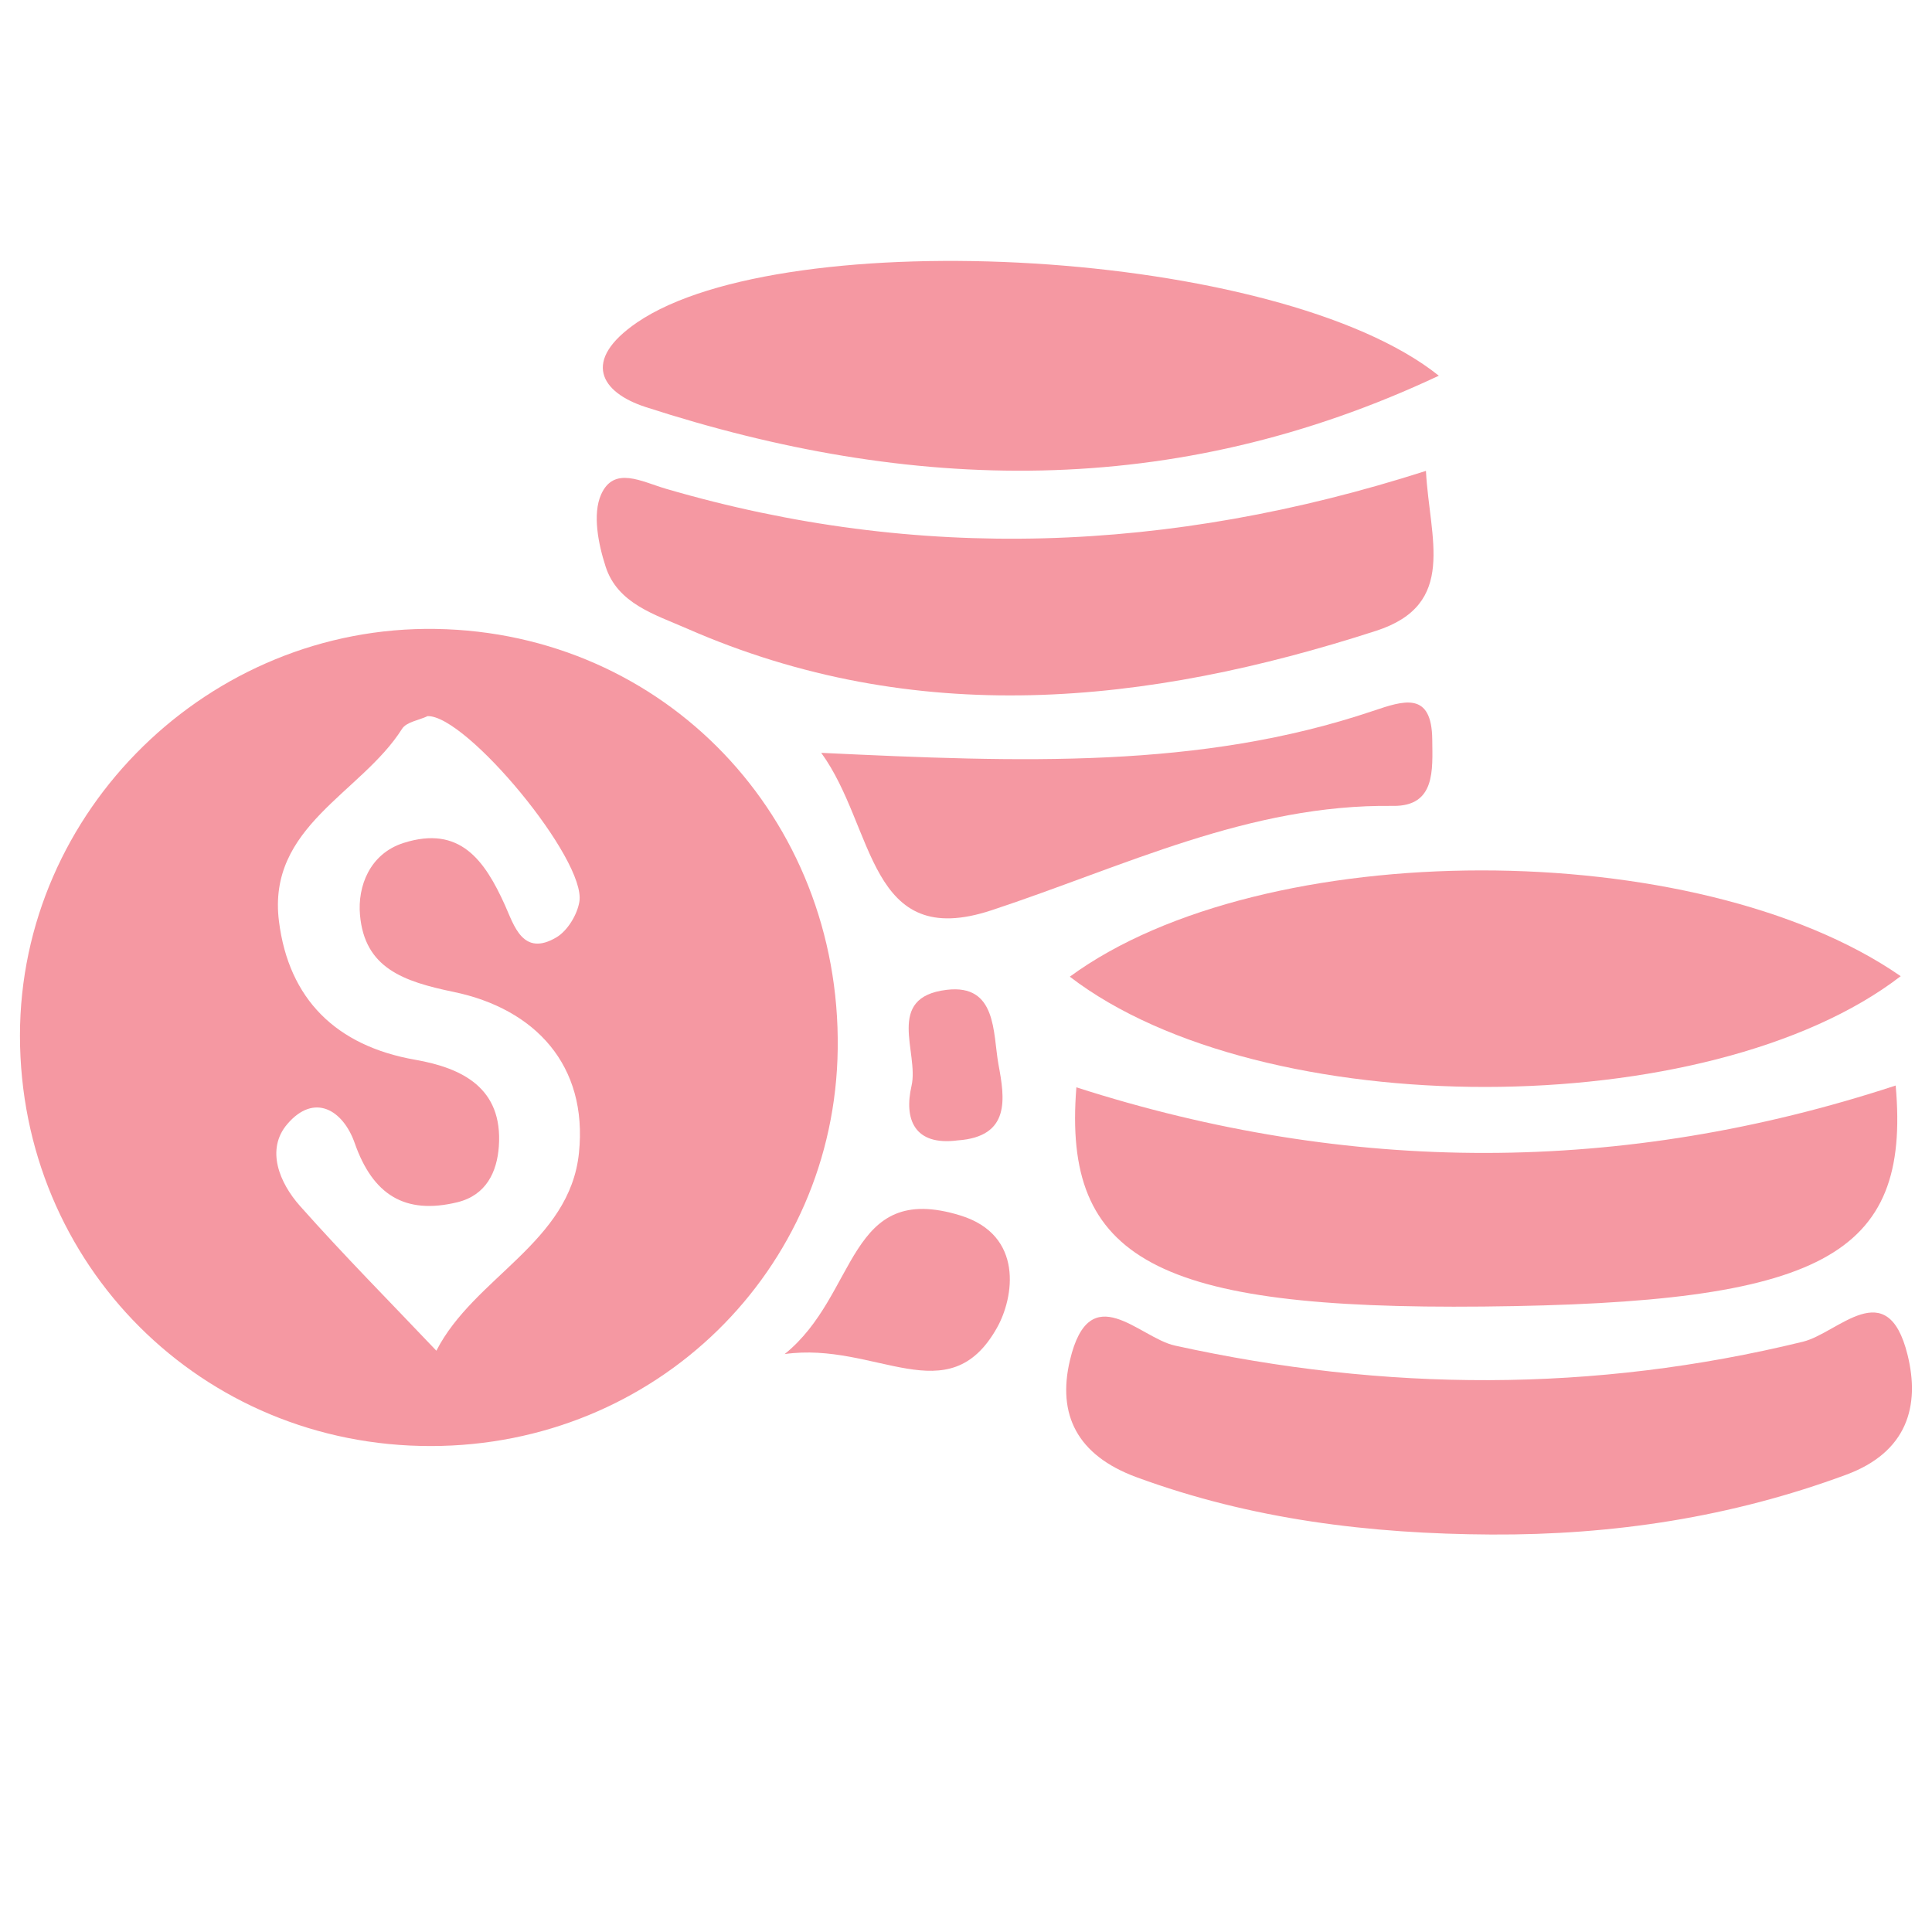
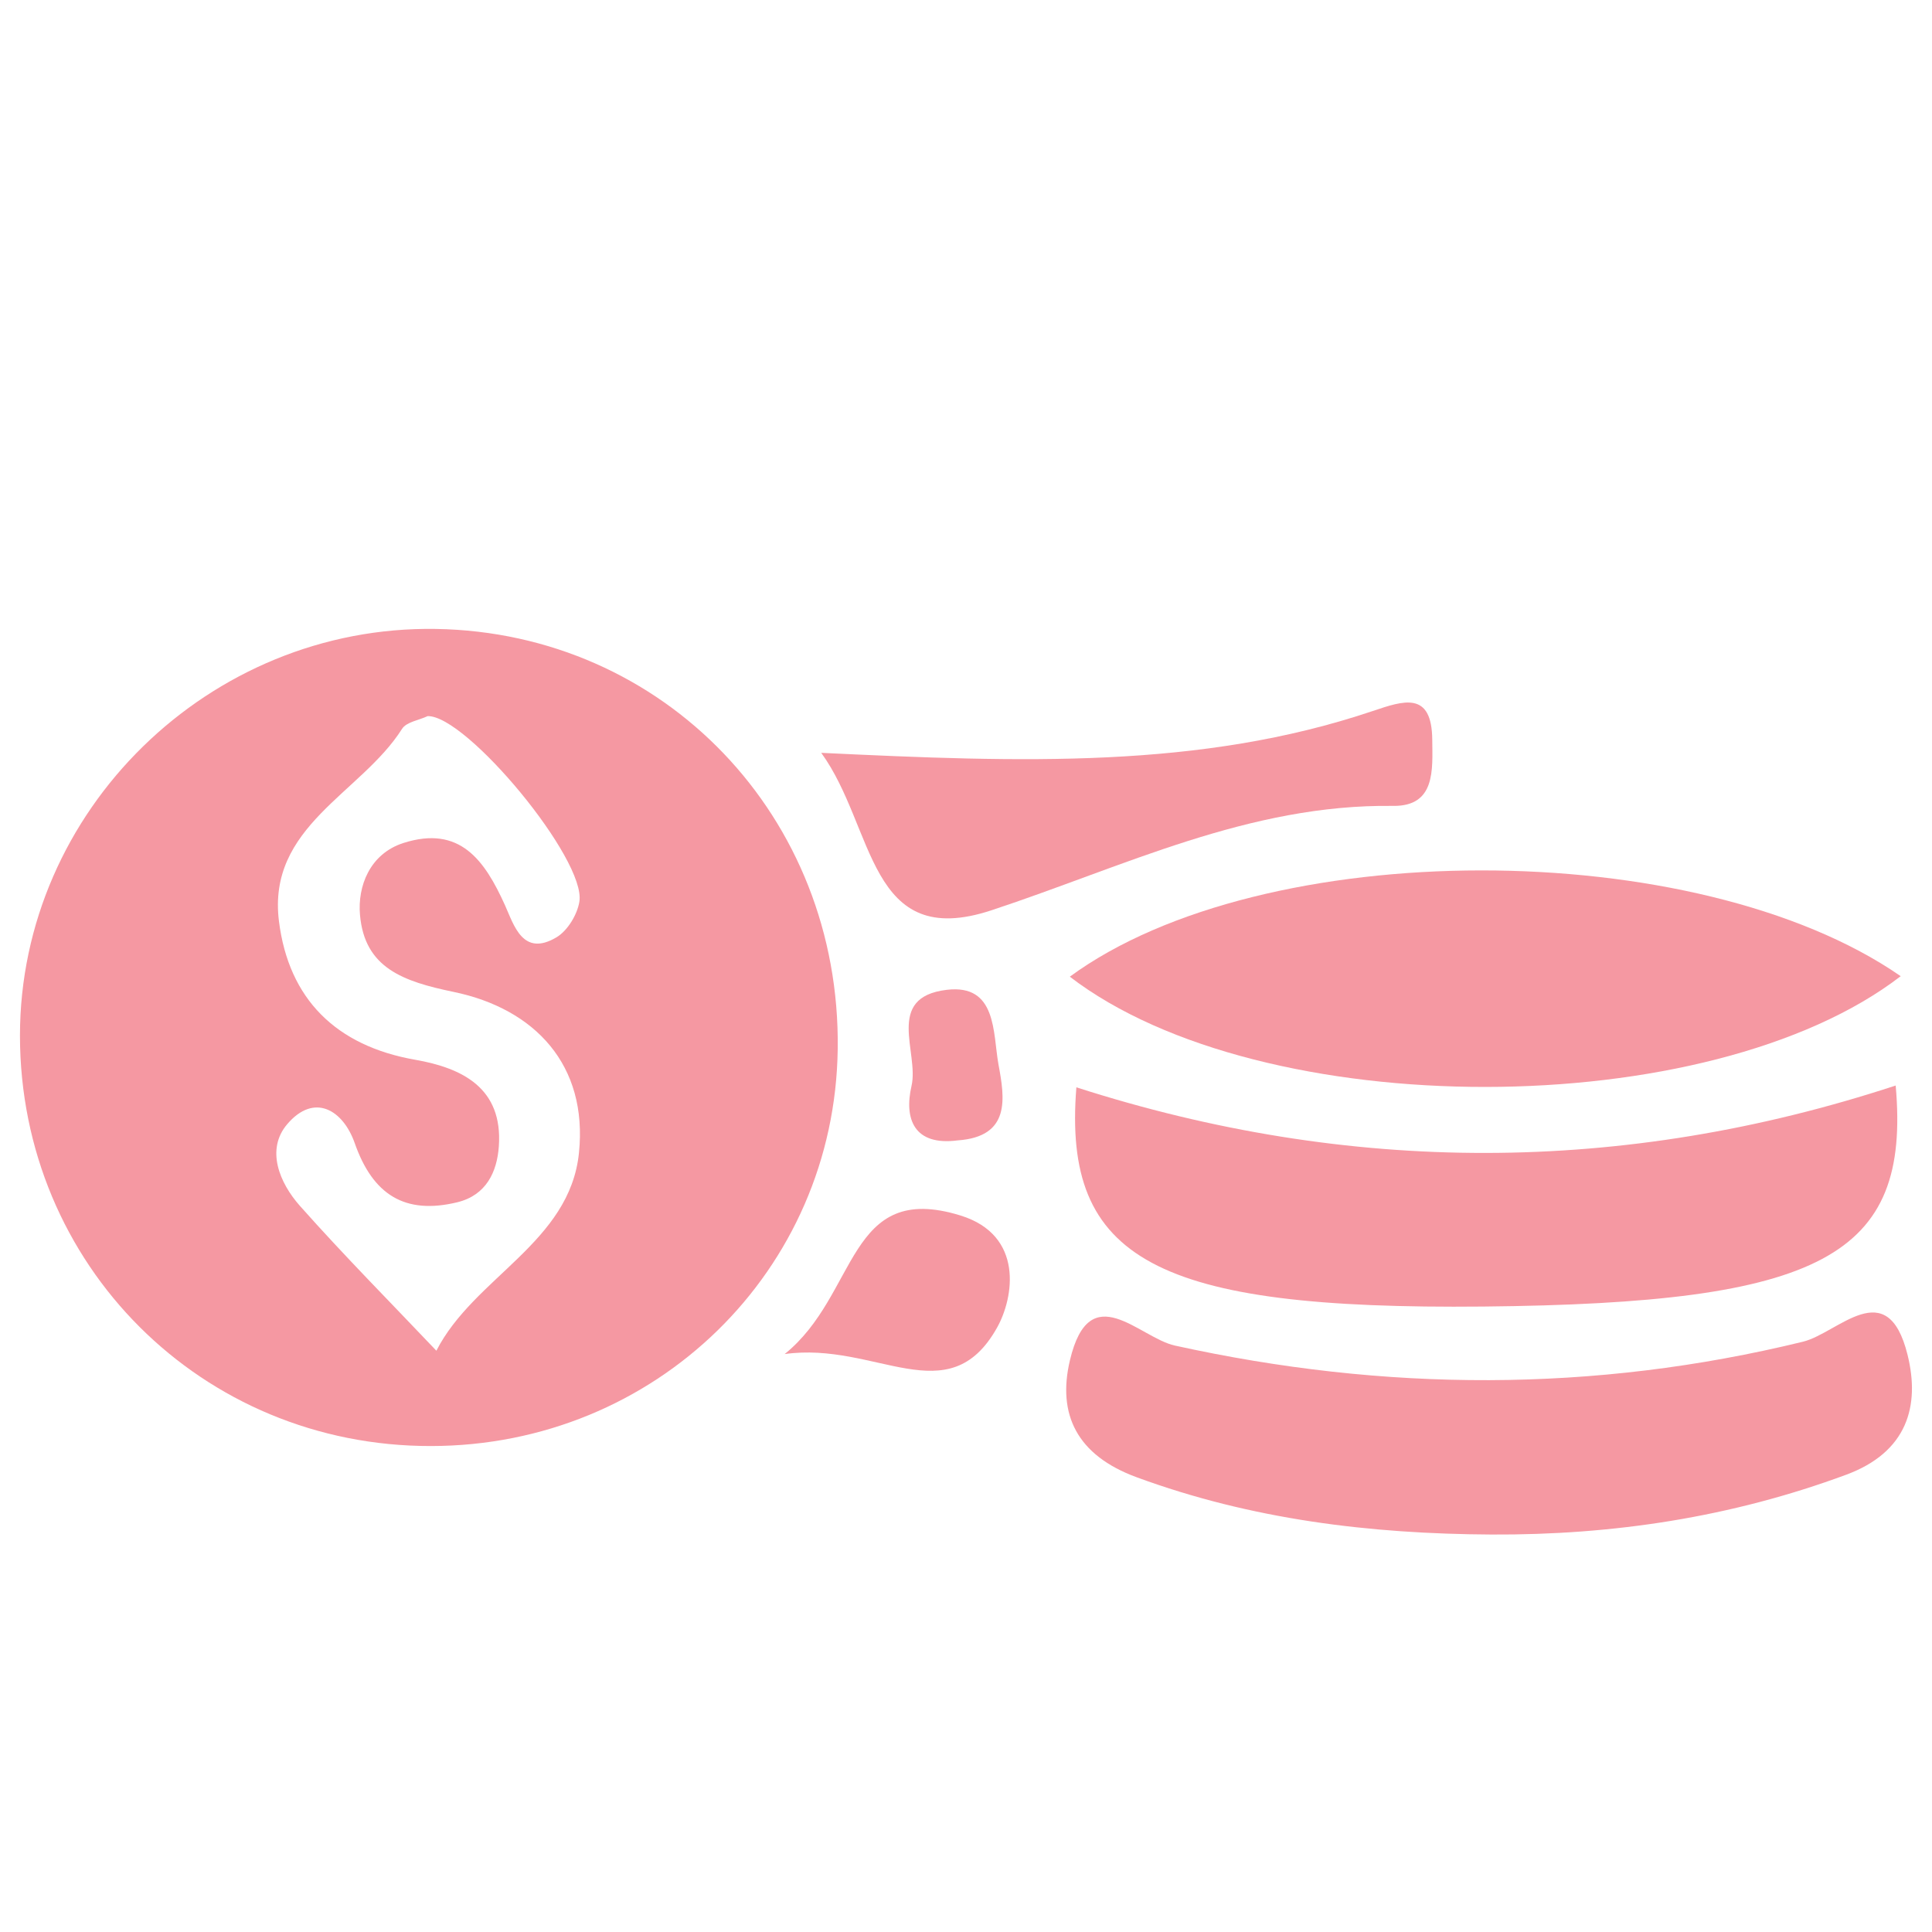
<svg xmlns="http://www.w3.org/2000/svg" version="1.1" id="Layer_1" x="0px" y="0px" viewBox="0 0 150 150" style="enable-background:new 0 0 150 150;" xml:space="preserve">
  <style type="text/css">
	.st0{fill:#F598A2;}
</style>
  <path class="st0" d="M33.47,112.27C15.67,112.3,1.56,98.2,1.55,80.41c0-17.48,14.7-31.86,32.29-31.58  c17.73,0.29,31.44,14.61,31.2,32.61C64.82,98.65,50.89,112.25,33.47,112.27z M33.2,55.6c-0.67,0.32-1.64,0.45-1.98,0.98  c-3.17,5.02-10.5,7.57-9.56,14.96c0.76,6.01,4.41,9.66,10.58,10.74c3.65,0.64,6.81,2.19,6.49,6.72c-0.14,1.99-0.98,3.79-3.21,4.34  c-4.09,1-6.58-0.59-7.98-4.59c-0.9-2.56-3.13-3.94-5.24-1.47c-1.68,1.97-0.6,4.56,0.99,6.35c3.42,3.85,7.05,7.51,10.59,11.24  c2.92-5.71,10.36-8.39,11.07-15.36c0.7-6.81-3.41-11.19-9.74-12.5c-3.9-0.81-6.9-1.85-7.26-5.97c-0.2-2.23,0.76-4.75,3.37-5.59  c4.39-1.4,6.31,1.34,7.89,4.84c0.69,1.53,1.38,4.04,4,2.48c0.85-0.51,1.6-1.74,1.77-2.75C45.55,66.76,36.2,55.51,33.2,55.6z" />
-   <path class="st0" d="M111.71,29.17c-20.64,9.71-41.02,9.1-61.59,2.43c-3.48-1.13-5-3.6-0.65-6.57  C60.9,17.24,99.32,19.24,111.71,29.17z" />
  <path class="st0" d="M83.06,75.83c14.96-10.98,48.66-11.01,64.51-0.04C132.7,87.24,97.95,87.26,83.06,75.83z" />
  <path class="st0" d="M83.57,84.42c21.19,6.81,42.41,6.82,63.61-0.14c1.18,13.29-5.75,16.9-32,17.16  C89.75,101.69,82.49,97.81,83.57,84.42z" />
  <path class="st0" d="M115.79,119.14c-9.41-0.05-18.61-1.16-27.55-4.45c-4.62-1.7-6.17-4.87-5.17-9.08c1.54-6.51,5.37-1.75,8.15-1.14  c16.29,3.59,32.51,3.67,48.76-0.3c2.74-0.67,6.55-5.31,8.12,1.01c0.99,3.99-0.03,7.57-4.77,9.32  C134.41,117.8,125.24,119.19,115.79,119.14z" />
-   <path class="st0" d="M110.71,36.56c0.27,5.25,2.48,10.37-3.88,12.42c-17.82,5.76-35.72,7.62-53.52-0.19  c-2.46-1.08-5.36-1.92-6.29-4.8c-0.57-1.76-1.03-4.07-0.35-5.6c1-2.23,3.13-1,5.04-0.44C71.26,43.66,90.77,42.95,110.71,36.56z" />
  <path class="st0" d="M63.76,58.45c15.52,0.74,29.41,1.27,42.83-3.25c2.38-0.8,4.58-1.57,4.61,2.24c0.02,2.31,0.27,5.17-3.04,5.13  c-11.18-0.15-20.9,4.71-31.17,8.1C67.36,73.86,67.97,64.24,63.76,58.45z" />
  <path class="st0" d="M60.92,105.13c5.75-4.63,4.83-13.48,13.65-10.76c4.95,1.53,4.15,6.38,2.84,8.71  C73.63,109.82,68,104.13,60.92,105.13z" />
  <path class="st0" d="M74.35,88.54c-3.38,0.44-4.17-1.66-3.58-4.23c0.6-2.59-2.1-6.88,2.73-7.46c3.91-0.47,3.58,3.34,4.02,5.79  C78.01,85.26,78.49,88.25,74.35,88.54z" />
</svg>